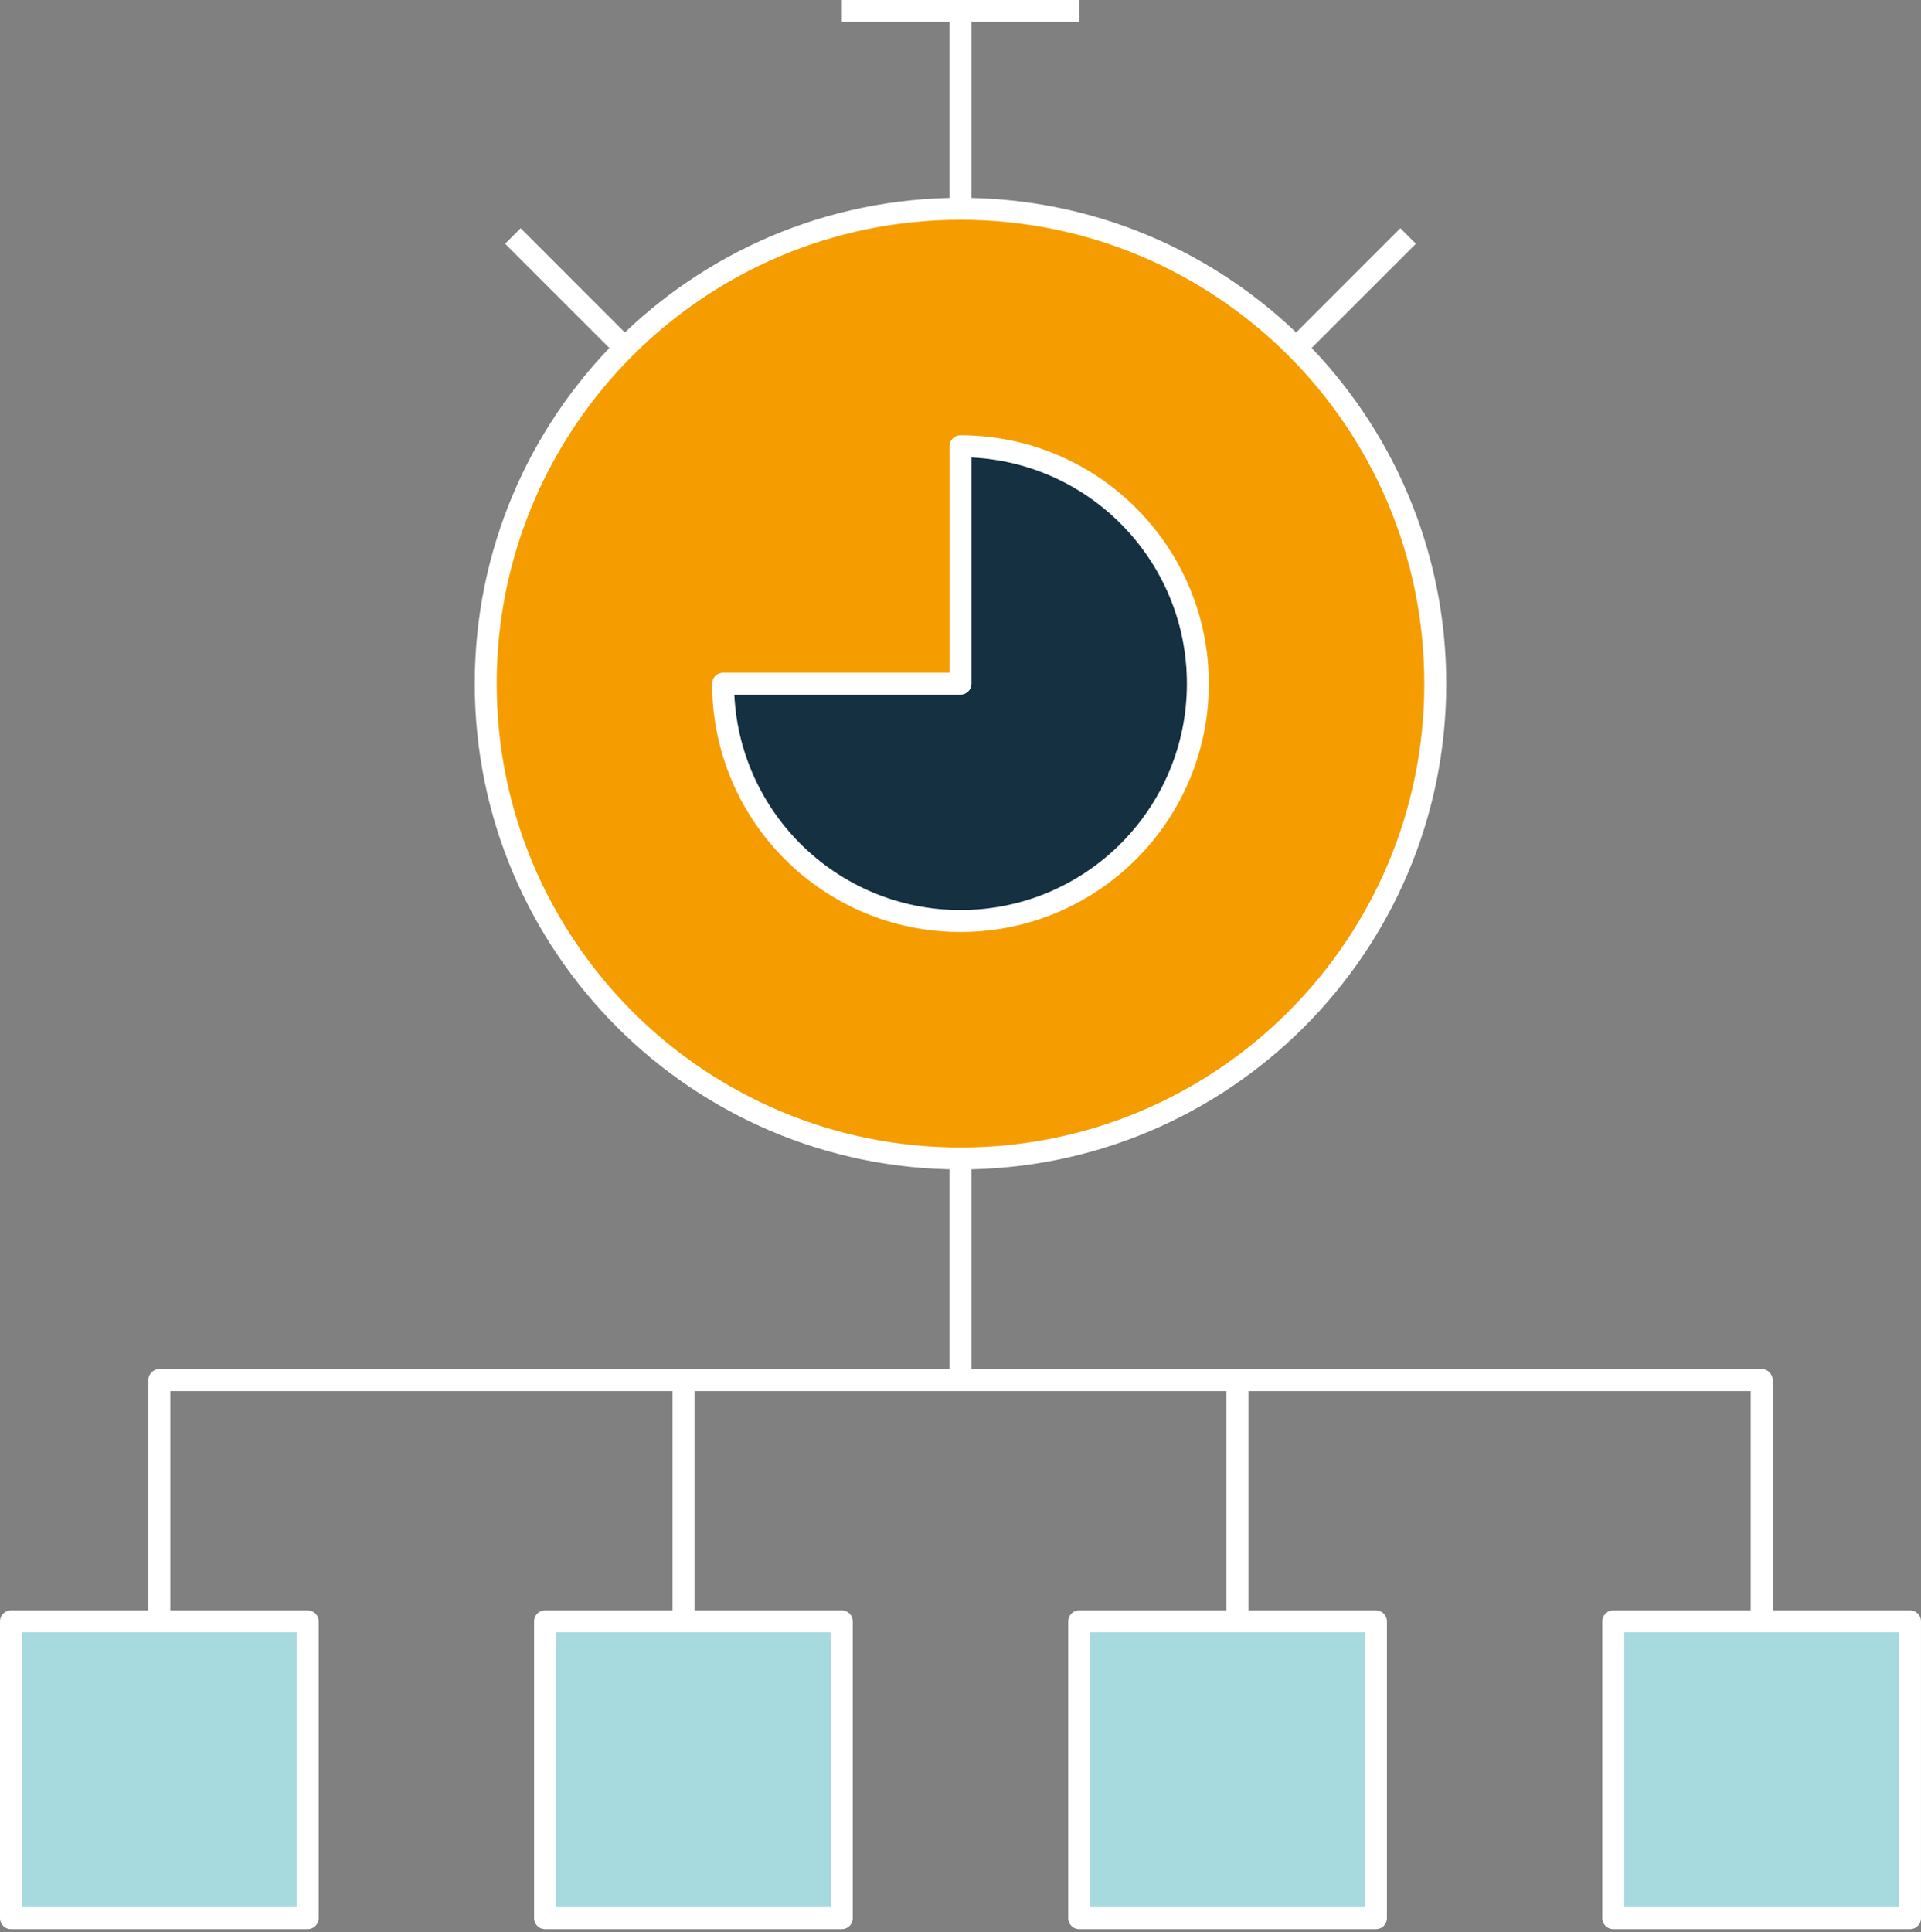
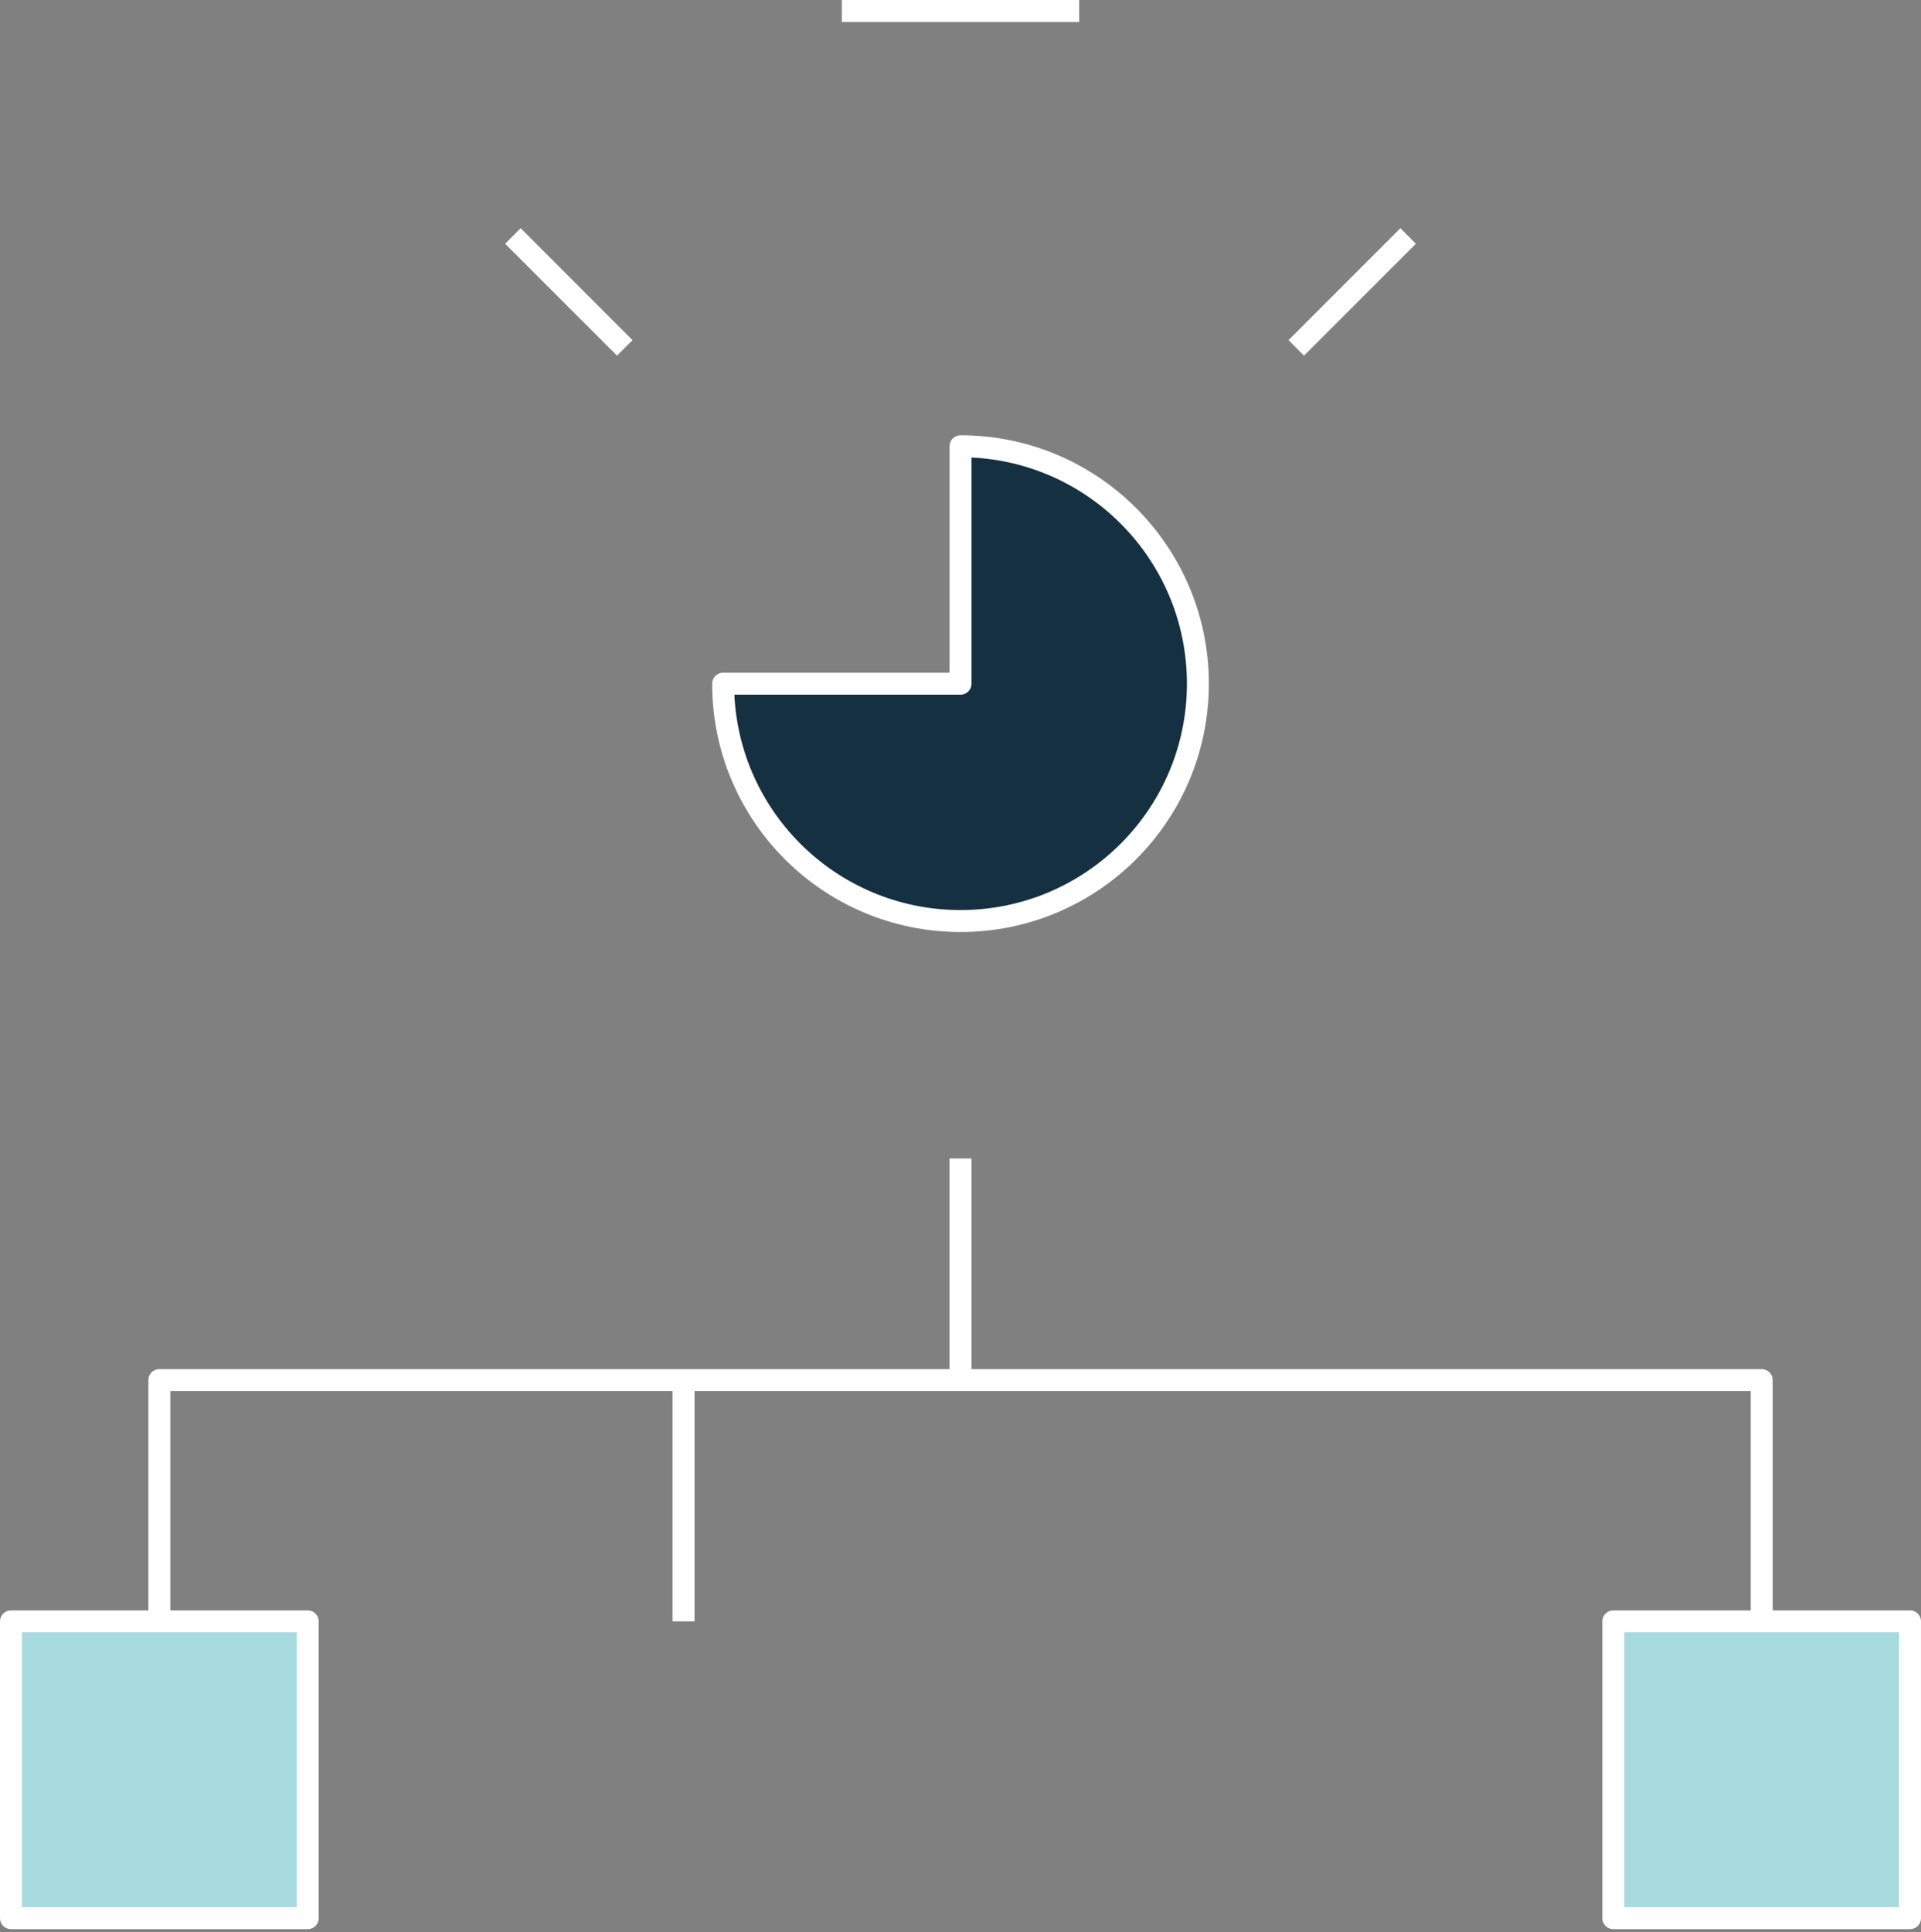
<svg xmlns="http://www.w3.org/2000/svg" width="175" height="176" viewBox="0 0 175 176" fill="none">
  <rect x="0" y="0" width="175" height="176" fill="#808080" stroke="none" />
-   <path d="M125.347 147.687H98.316V174.721H125.347V147.687Z" fill="#A7DADF" stroke="white" stroke-width="2" stroke-linejoin="round" />
-   <path d="M49.656 174.721H76.687V147.687H49.656V174.721Z" fill="#A7DADF" stroke="white" stroke-width="2" stroke-linejoin="round" />
  <path d="M28.031 147.687H1V174.721H28.031V147.687Z" fill="#A7DADF" stroke="white" stroke-width="2" stroke-linejoin="round" />
  <path d="M146.969 174.721H173.999V147.687H146.969V174.721Z" fill="#A7DADF" stroke="white" stroke-width="2" stroke-linejoin="round" />
  <path d="M160.488 147.687V125.709H14.516V147.687" stroke="white" stroke-width="2" stroke-linejoin="round" />
  <path d="M62.27 147.687V125.709" stroke="white" stroke-width="2" stroke-linejoin="round" />
-   <path d="M112.73 147.687V125.709" stroke="white" stroke-width="2" stroke-linejoin="round" />
-   <path d="M130.753 62.274C130.753 86.153 111.389 105.52 87.501 105.52C63.614 105.52 44.25 86.153 44.25 62.274C44.25 38.395 63.614 19.02 87.501 19.02C111.389 19.02 130.753 38.386 130.753 62.274Z" fill="#F59C00" stroke="white" stroke-width="2" stroke-linejoin="round" />
  <path d="M87.5 125.71V105.522" stroke="white" stroke-width="2" stroke-linejoin="round" />
  <path d="M87.501 40.648V62.276H65.875C65.875 74.215 75.557 83.894 87.501 83.894C99.444 83.894 109.126 74.215 109.126 62.276C109.126 50.338 99.444 40.648 87.501 40.648Z" fill="#143041" stroke="white" stroke-width="2" stroke-linejoin="round" />
-   <path d="M87.5 19.02V1" stroke="white" stroke-width="2" stroke-linejoin="round" />
  <path d="M56.915 31.689L46.723 21.495" stroke="white" stroke-width="2" stroke-linejoin="round" />
  <path d="M118.086 31.689L128.278 21.495" stroke="white" stroke-width="2" stroke-linejoin="round" />
  <path d="M76.688 1H98.313" stroke="white" stroke-width="2" stroke-linejoin="round" />
</svg>